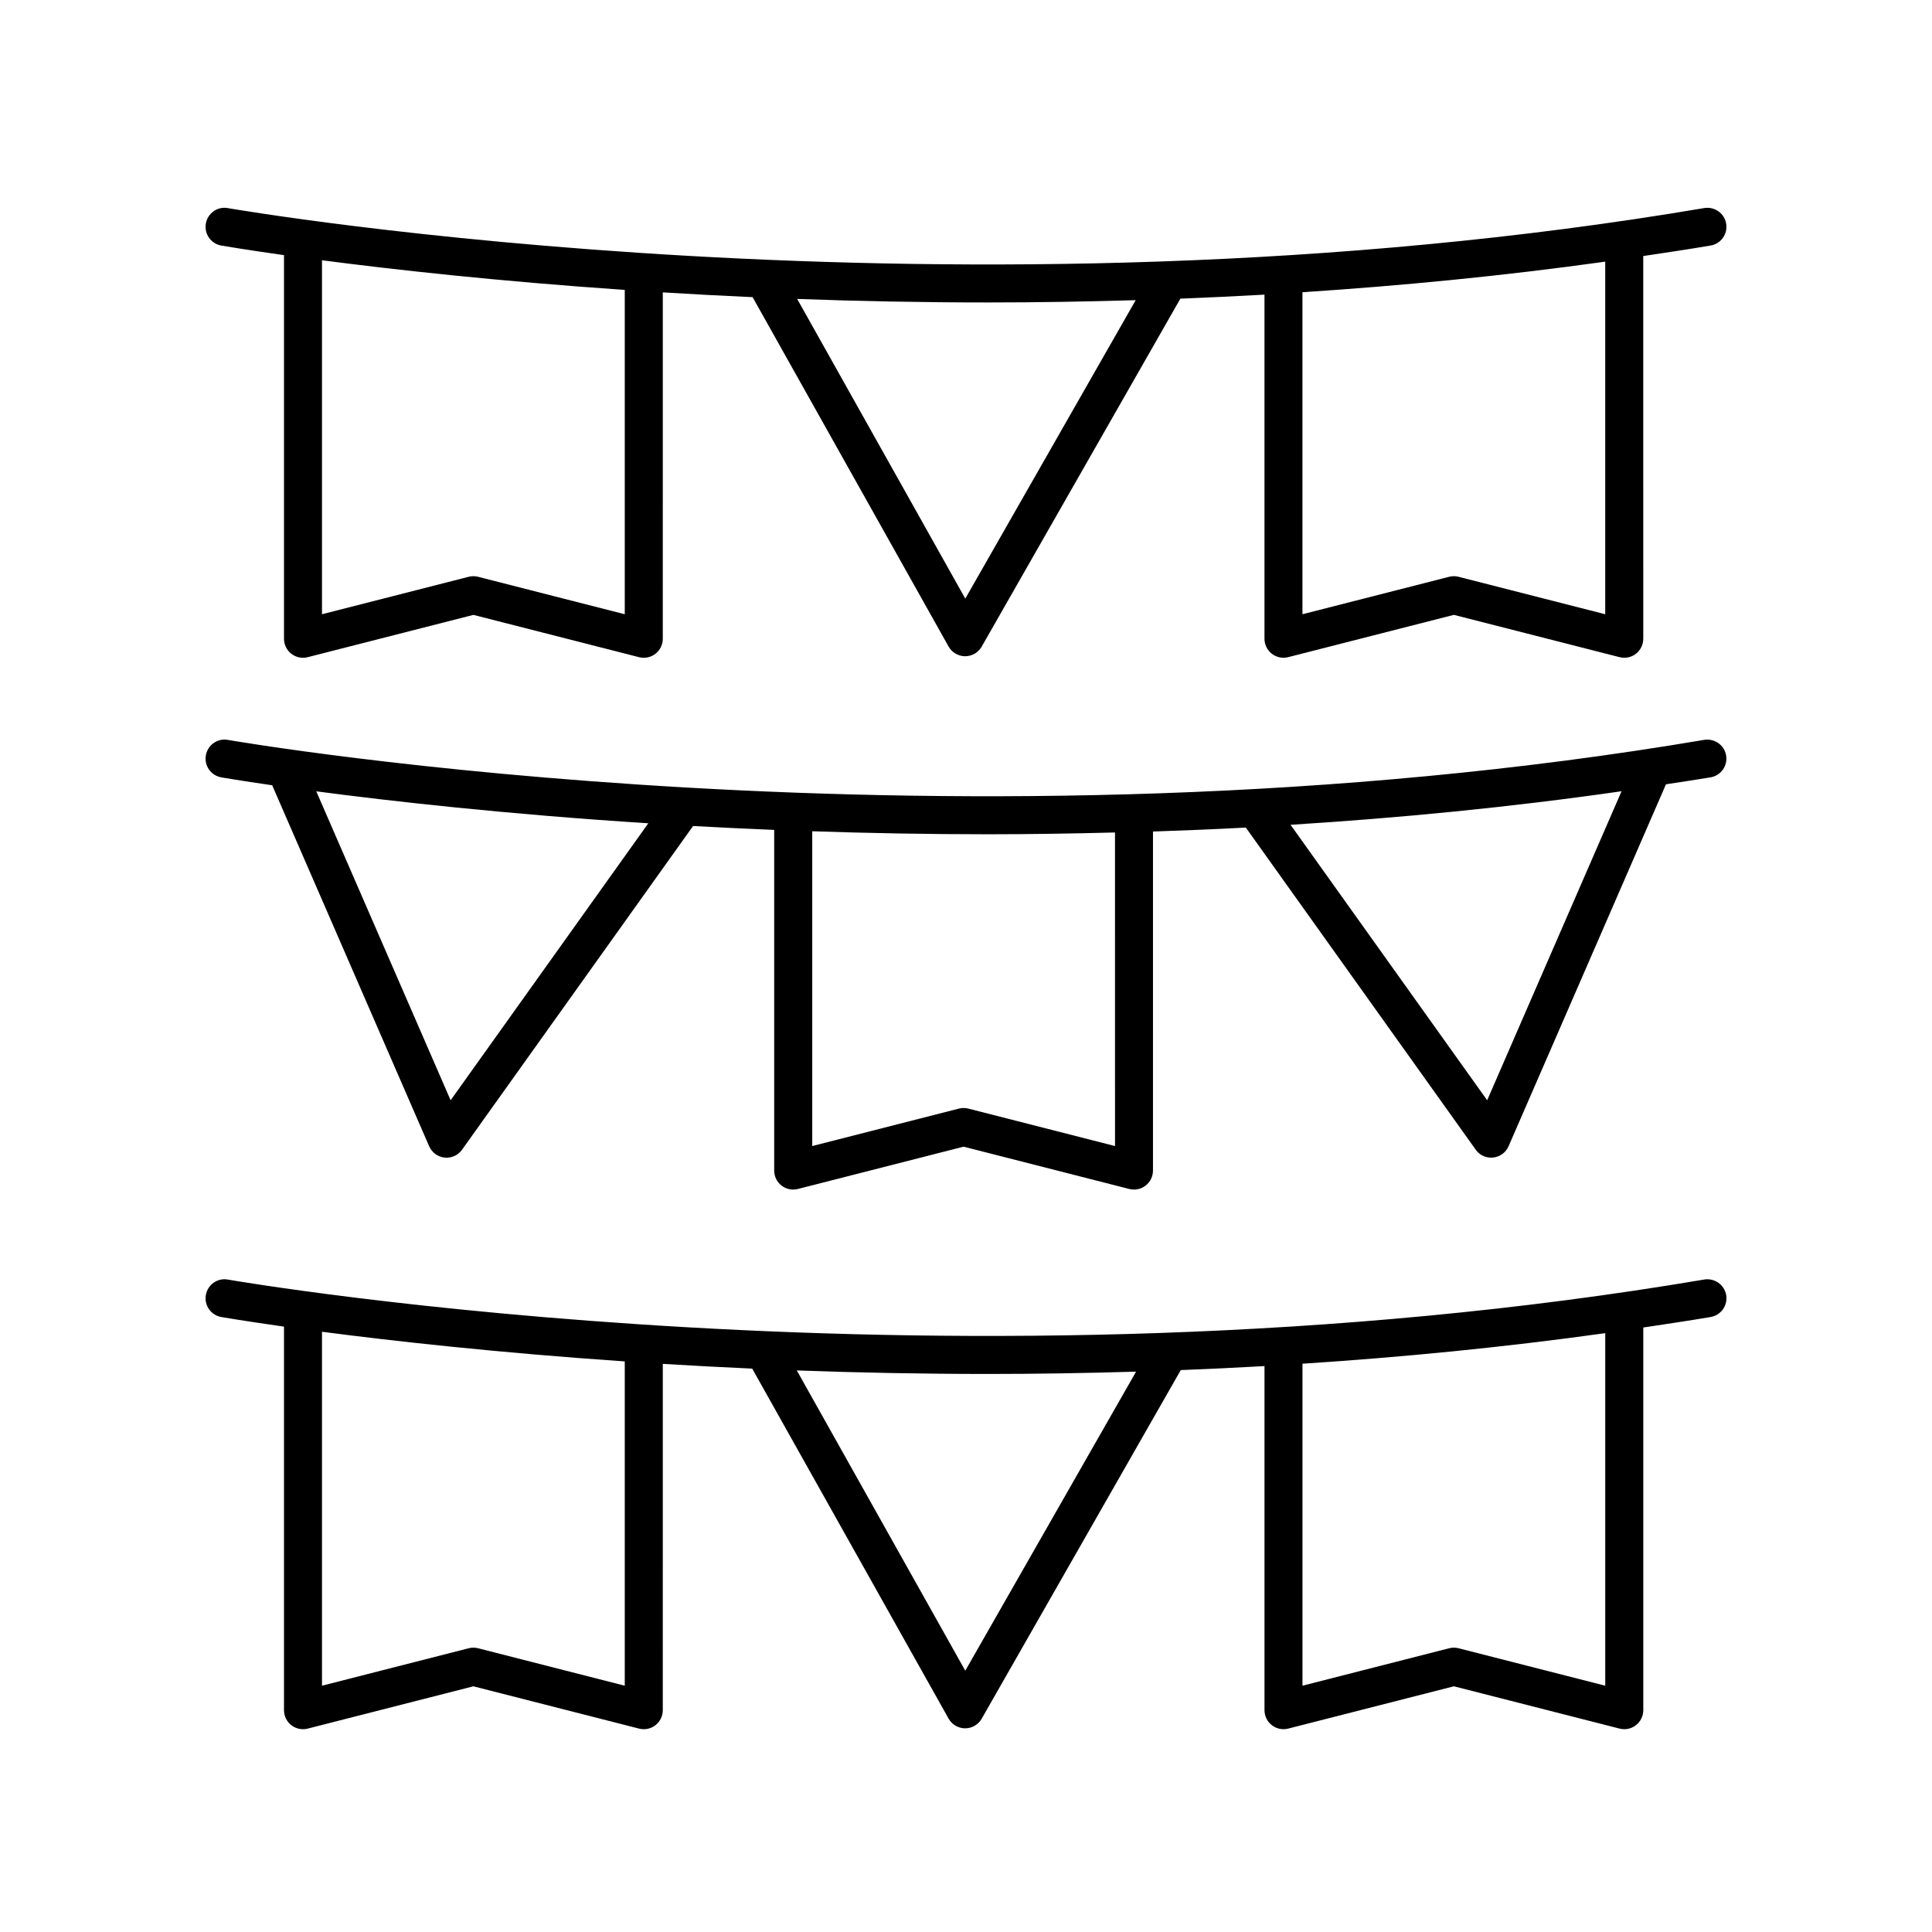
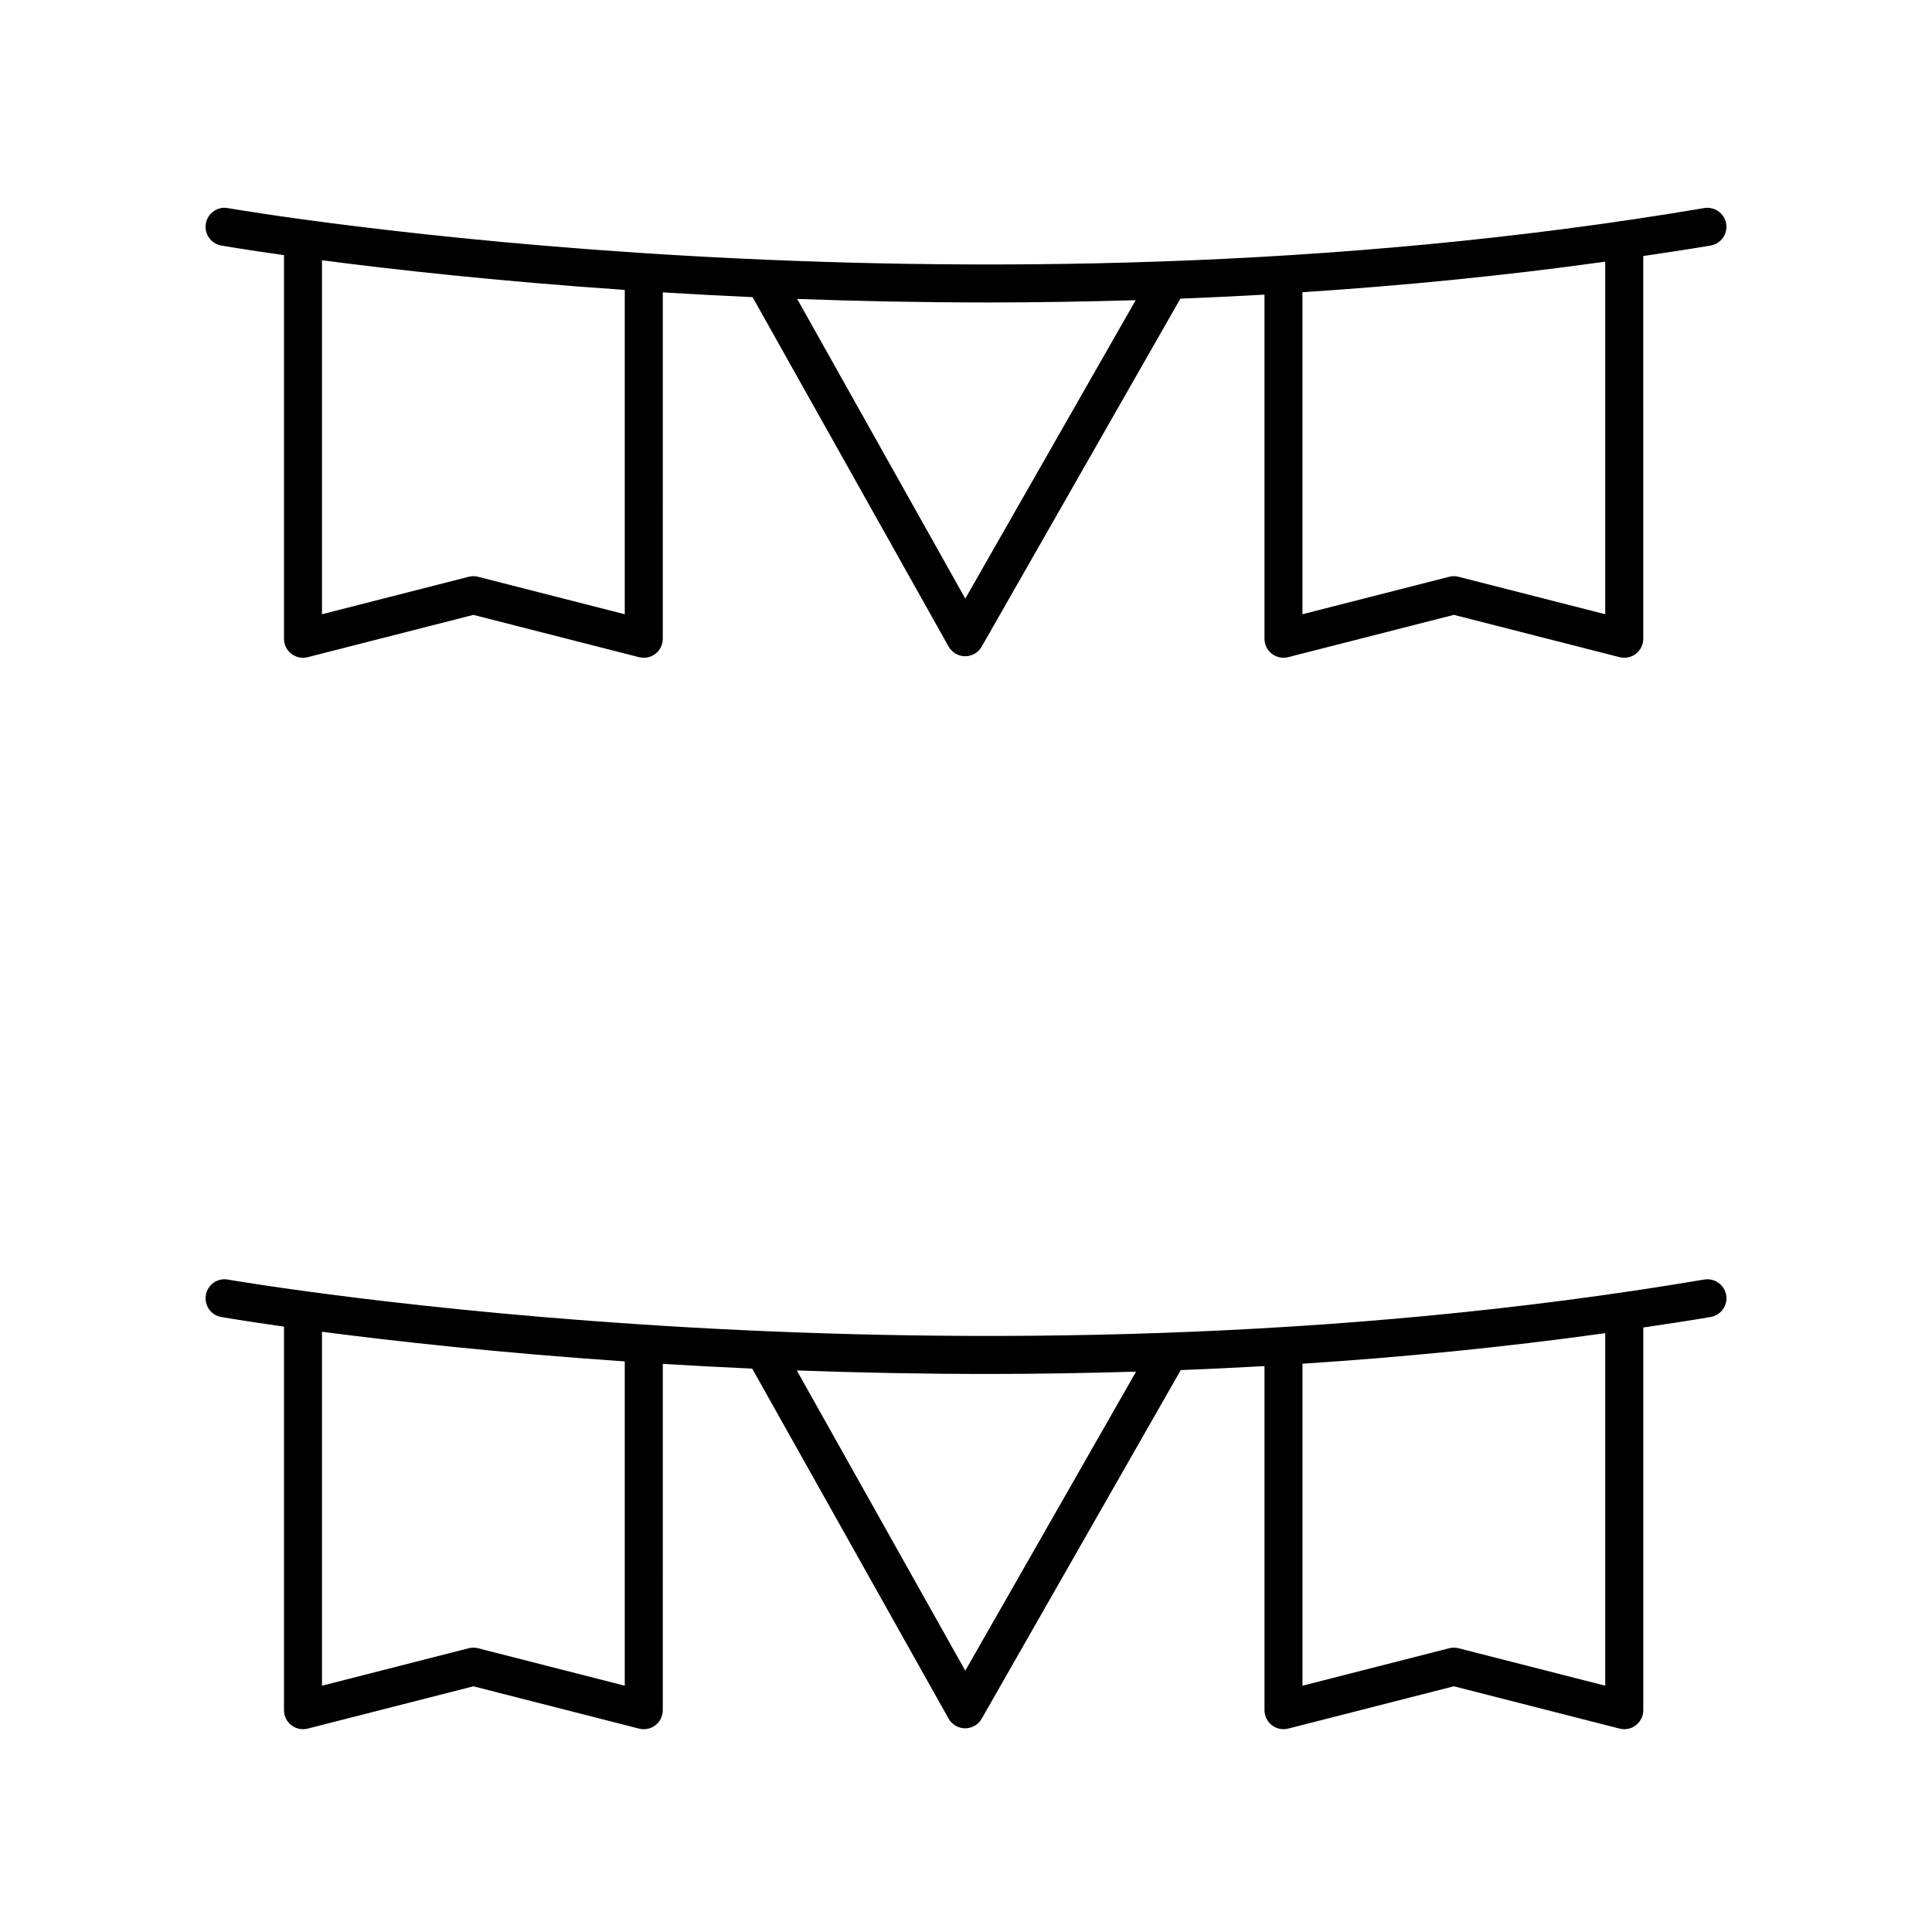
<svg xmlns="http://www.w3.org/2000/svg" fill="#000000" width="800px" height="800px" version="1.1" viewBox="144 144 512 512">
  <g>
    <path d="m595.64 199.14c-197.67 33.465-389.34 0.336-391.25 0.012-2.731-0.523-5.352 1.344-5.836 4.086-0.488 2.734 1.344 5.352 4.082 5.836 0.328 0.055 6.188 1.066 16.625 2.543v101.66c0 1.559 0.719 3.027 1.949 3.981 1.223 0.953 2.836 1.289 4.332 0.902l43.91-11.211 43.91 11.211c0.406 0.105 0.828 0.156 1.246 0.156 1.109 0 2.203-0.363 3.09-1.059 1.23-0.953 1.949-2.422 1.949-3.981l0.004-91.793c7.664 0.469 15.586 0.898 23.797 1.266l51.938 92.586c0.887 1.582 2.559 2.57 4.375 2.574h0.02c1.805 0 3.477-0.969 4.375-2.539l52.656-92.227c7.359-0.289 14.781-0.637 22.289-1.062v91.191c0 1.559 0.719 3.027 1.949 3.981 1.223 0.953 2.84 1.289 4.332 0.902l43.91-11.211 43.91 11.211c0.406 0.105 0.828 0.156 1.246 0.156 1.109 0 2.203-0.363 3.09-1.059 1.23-0.953 1.949-2.422 1.949-3.981l-0.004-101.42c5.945-0.891 11.887-1.77 17.844-2.781 2.746-0.469 4.59-3.062 4.125-5.809-0.465-2.746-3.066-4.562-5.809-4.125zm-286.07 107.64-38.875-9.926c-0.816-0.207-1.672-0.207-2.488 0l-38.875 9.926v-93.809c18.676 2.438 46.297 5.535 80.238 7.859zm90.242-4.141-44.551-79.418c16.066 0.586 33.008 0.934 50.664 0.934 12.66 0 25.738-0.215 39.047-0.609zm169.59 4.141-38.875-9.926c-0.816-0.207-1.672-0.207-2.488 0l-38.875 9.926v-85.34c26.164-1.707 53.043-4.301 80.238-8.098z" />
-     <path d="m595.64 340.07c-197.67 33.457-389.34 0.336-391.25 0.012-2.731-0.504-5.352 1.344-5.836 4.086-0.488 2.734 1.344 5.352 4.082 5.836 0.293 0.051 5.039 0.871 13.496 2.098l41.598 95.664c0.727 1.668 2.289 2.816 4.09 3.004 0.176 0.02 0.352 0.031 0.523 0.031 1.617 0 3.148-0.777 4.098-2.109l61.234-85.793c6.953 0.387 14.125 0.73 21.492 1.031v90.277c0 1.559 0.719 3.027 1.949 3.981 1.223 0.953 2.84 1.289 4.332 0.902l43.91-11.211 43.91 11.211c0.406 0.105 0.828 0.156 1.246 0.156 1.109 0 2.203-0.363 3.09-1.059 1.23-0.953 1.949-2.422 1.949-3.981l0.004-89.844c8.105-0.266 16.305-0.609 24.602-1.047l60.926 85.367c0.945 1.336 2.481 2.109 4.098 2.109 0.172 0 0.348-0.012 0.523-0.031 1.805-0.188 3.371-1.336 4.09-3.004l41.707-95.91c3.941-0.613 7.871-1.176 11.812-1.84 2.746-0.469 4.59-3.062 4.125-5.809-0.453-2.746-3.055-4.555-5.797-4.129zm-332.22 95.512-35.605-81.875c19.785 2.613 50.25 6.062 87.992 8.473zm176.07 12.133-38.875-9.926c-0.816-0.207-1.672-0.207-2.488 0l-38.875 9.926v-83.422c14.879 0.5 30.465 0.797 46.672 0.797 10.914 0 22.164-0.18 33.562-0.473zm98.625-12.133-52.105-73.004c28.539-1.785 57.953-4.606 87.719-8.891z" />
    <path d="m595.64 483.09c-197.67 33.465-389.34 0.336-391.25 0.012-2.731-0.516-5.352 1.34-5.836 4.086-0.488 2.734 1.344 5.352 4.082 5.836 0.328 0.055 6.188 1.066 16.625 2.543v101.65c0 1.559 0.719 3.027 1.949 3.981 1.223 0.953 2.836 1.289 4.332 0.902l43.91-11.211 43.91 11.211c0.406 0.105 0.828 0.156 1.246 0.156 1.109 0 2.203-0.363 3.09-1.059 1.23-0.953 1.949-2.422 1.949-3.981l0.004-91.777c7.629 0.469 15.523 0.891 23.695 1.258l52.039 92.75c0.887 1.582 2.559 2.57 4.375 2.574h0.02c1.805 0 3.477-0.969 4.375-2.539l52.758-92.395c7.324-0.289 14.715-0.629 22.191-1.059v91.184c0 1.559 0.719 3.027 1.949 3.981 1.223 0.953 2.84 1.289 4.332 0.902l43.91-11.211 43.91 11.211c0.406 0.105 0.828 0.156 1.246 0.156 1.109 0 2.203-0.363 3.09-1.059 1.23-0.953 1.949-2.422 1.949-3.981v-101.41c5.945-0.891 11.887-1.77 17.844-2.781 2.746-0.469 4.59-3.062 4.125-5.809-0.473-2.742-3.074-4.562-5.816-4.129zm-286.07 107.64-38.875-9.926c-0.816-0.207-1.672-0.207-2.488 0l-38.875 9.926v-93.801c18.676 2.438 46.297 5.535 80.238 7.859zm90.238-3.977-44.648-79.574c16.098 0.586 33.074 0.934 50.766 0.934 12.691 0 25.801-0.215 39.145-0.613zm169.6 3.977-38.875-9.926c-0.816-0.207-1.672-0.207-2.488 0l-38.875 9.926v-85.332c26.164-1.707 53.043-4.301 80.238-8.098z" />
  </g>
</svg>